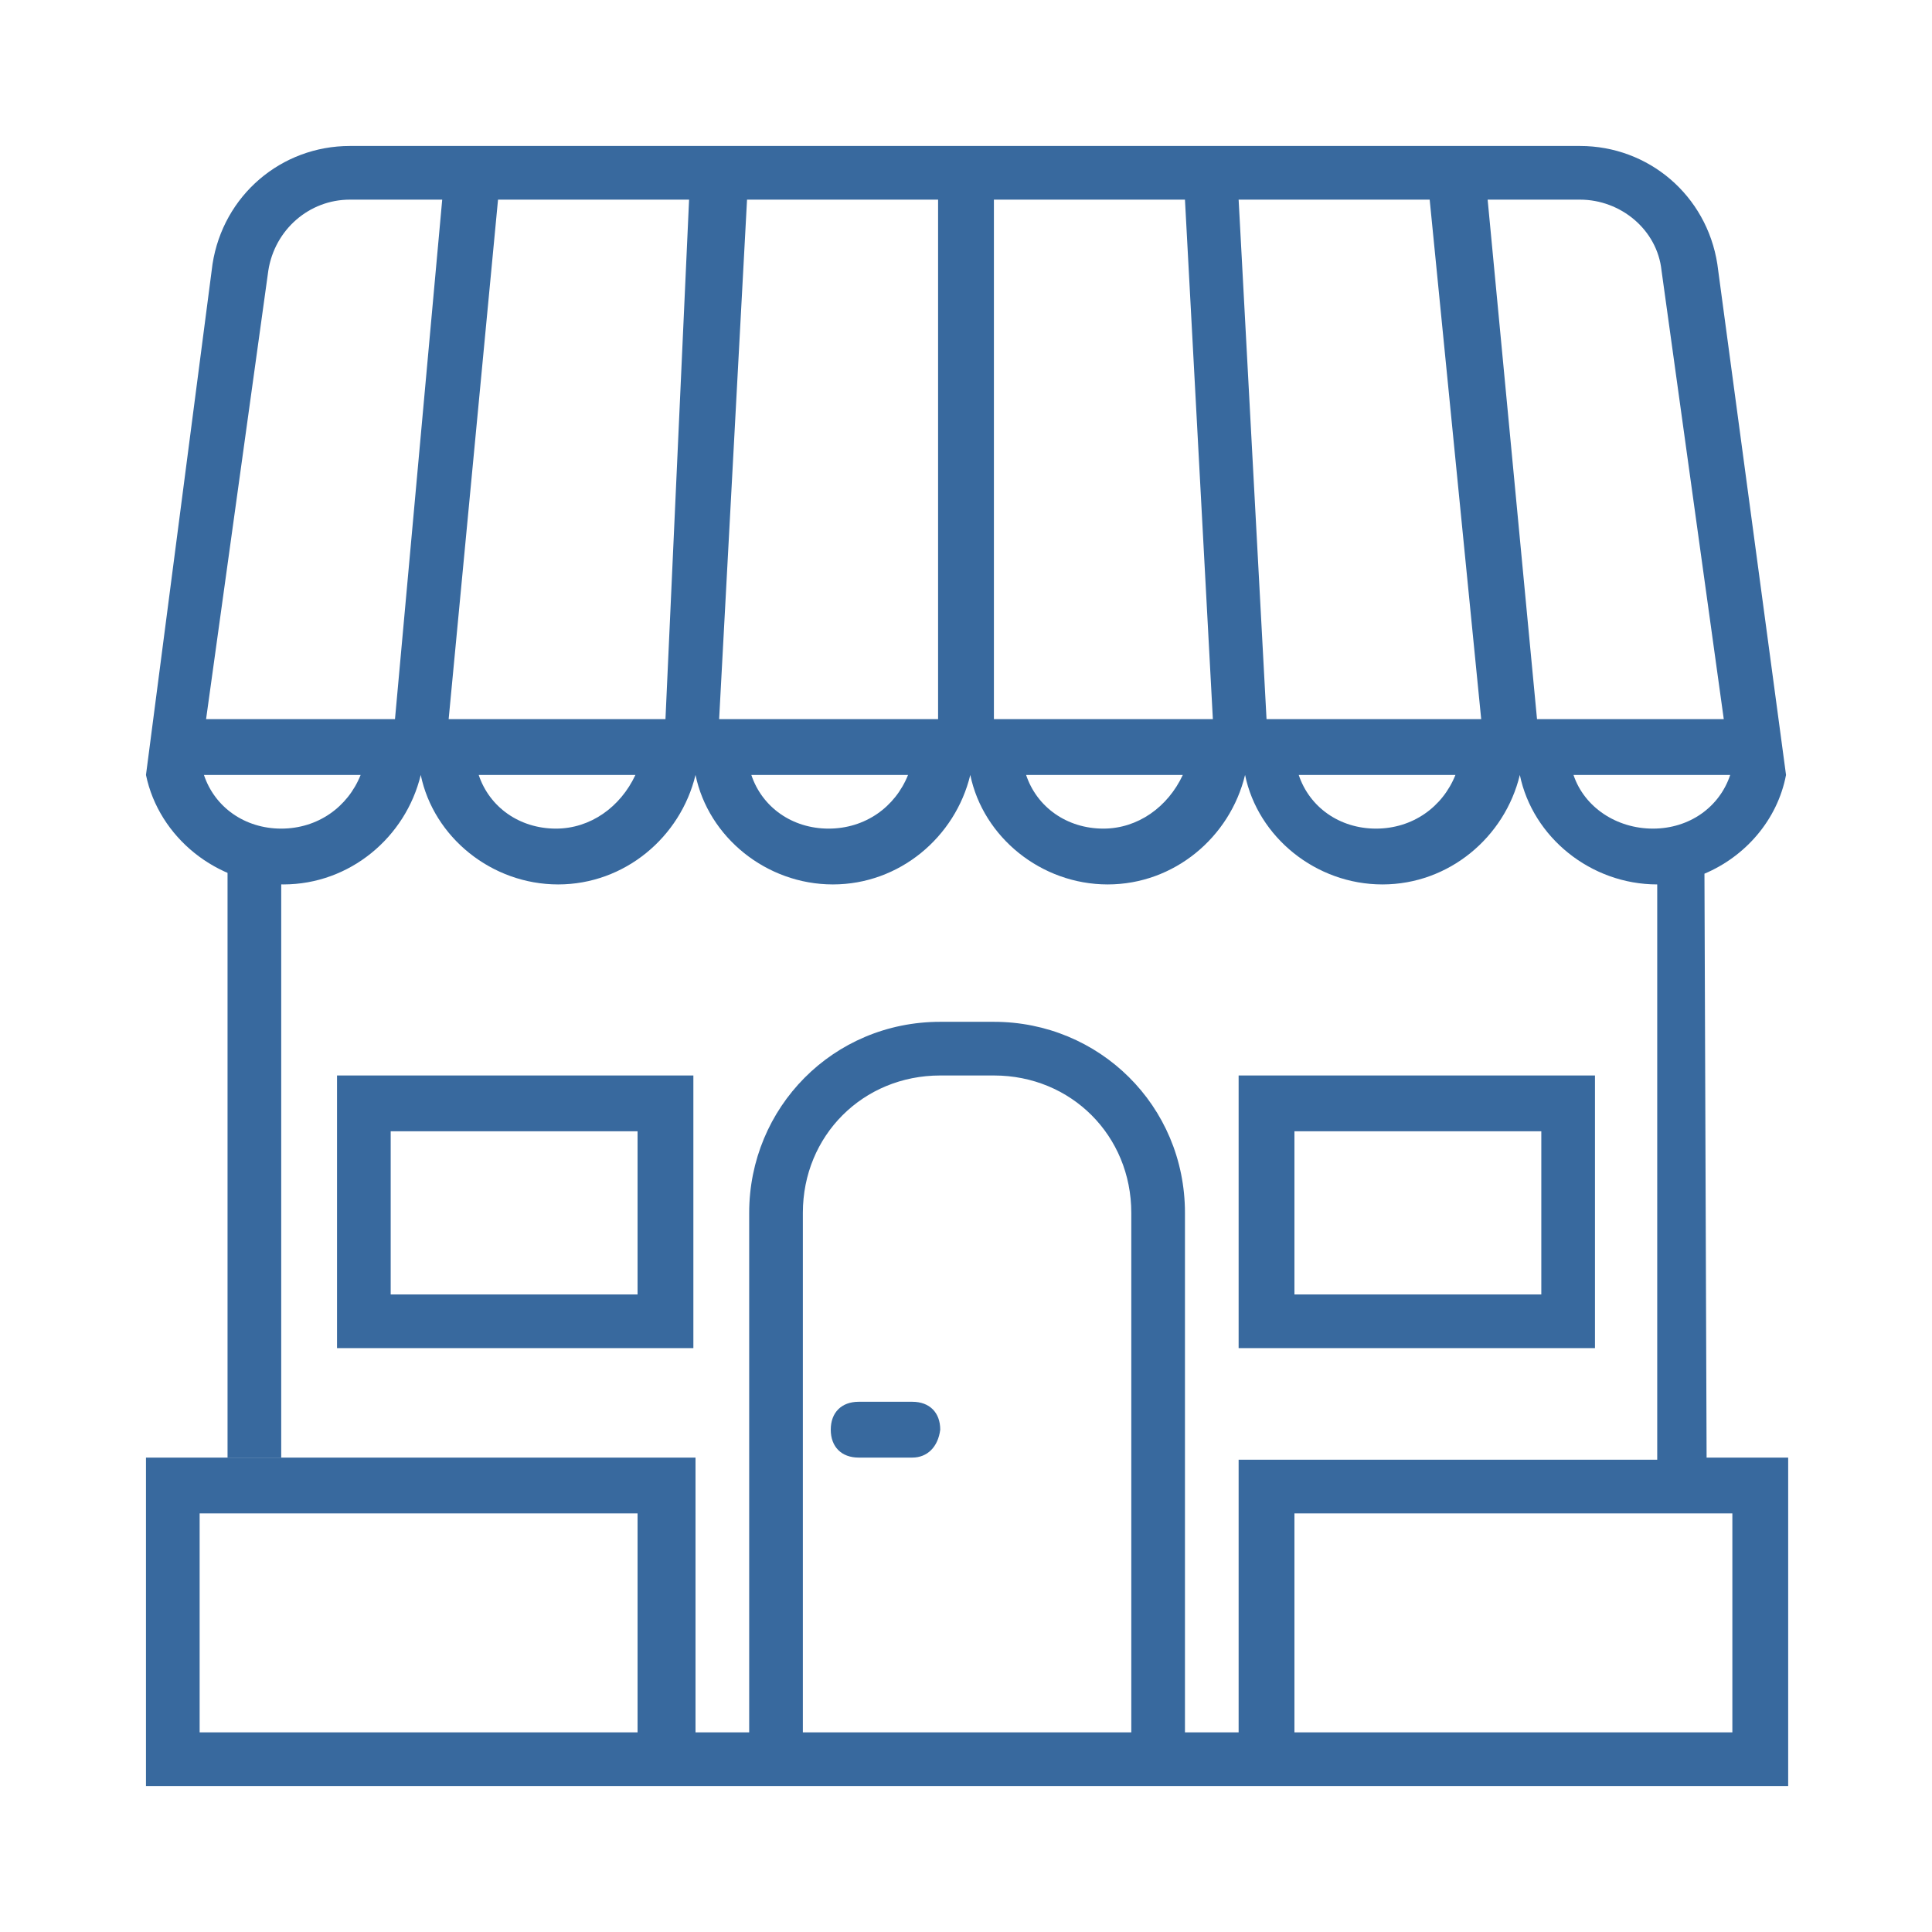
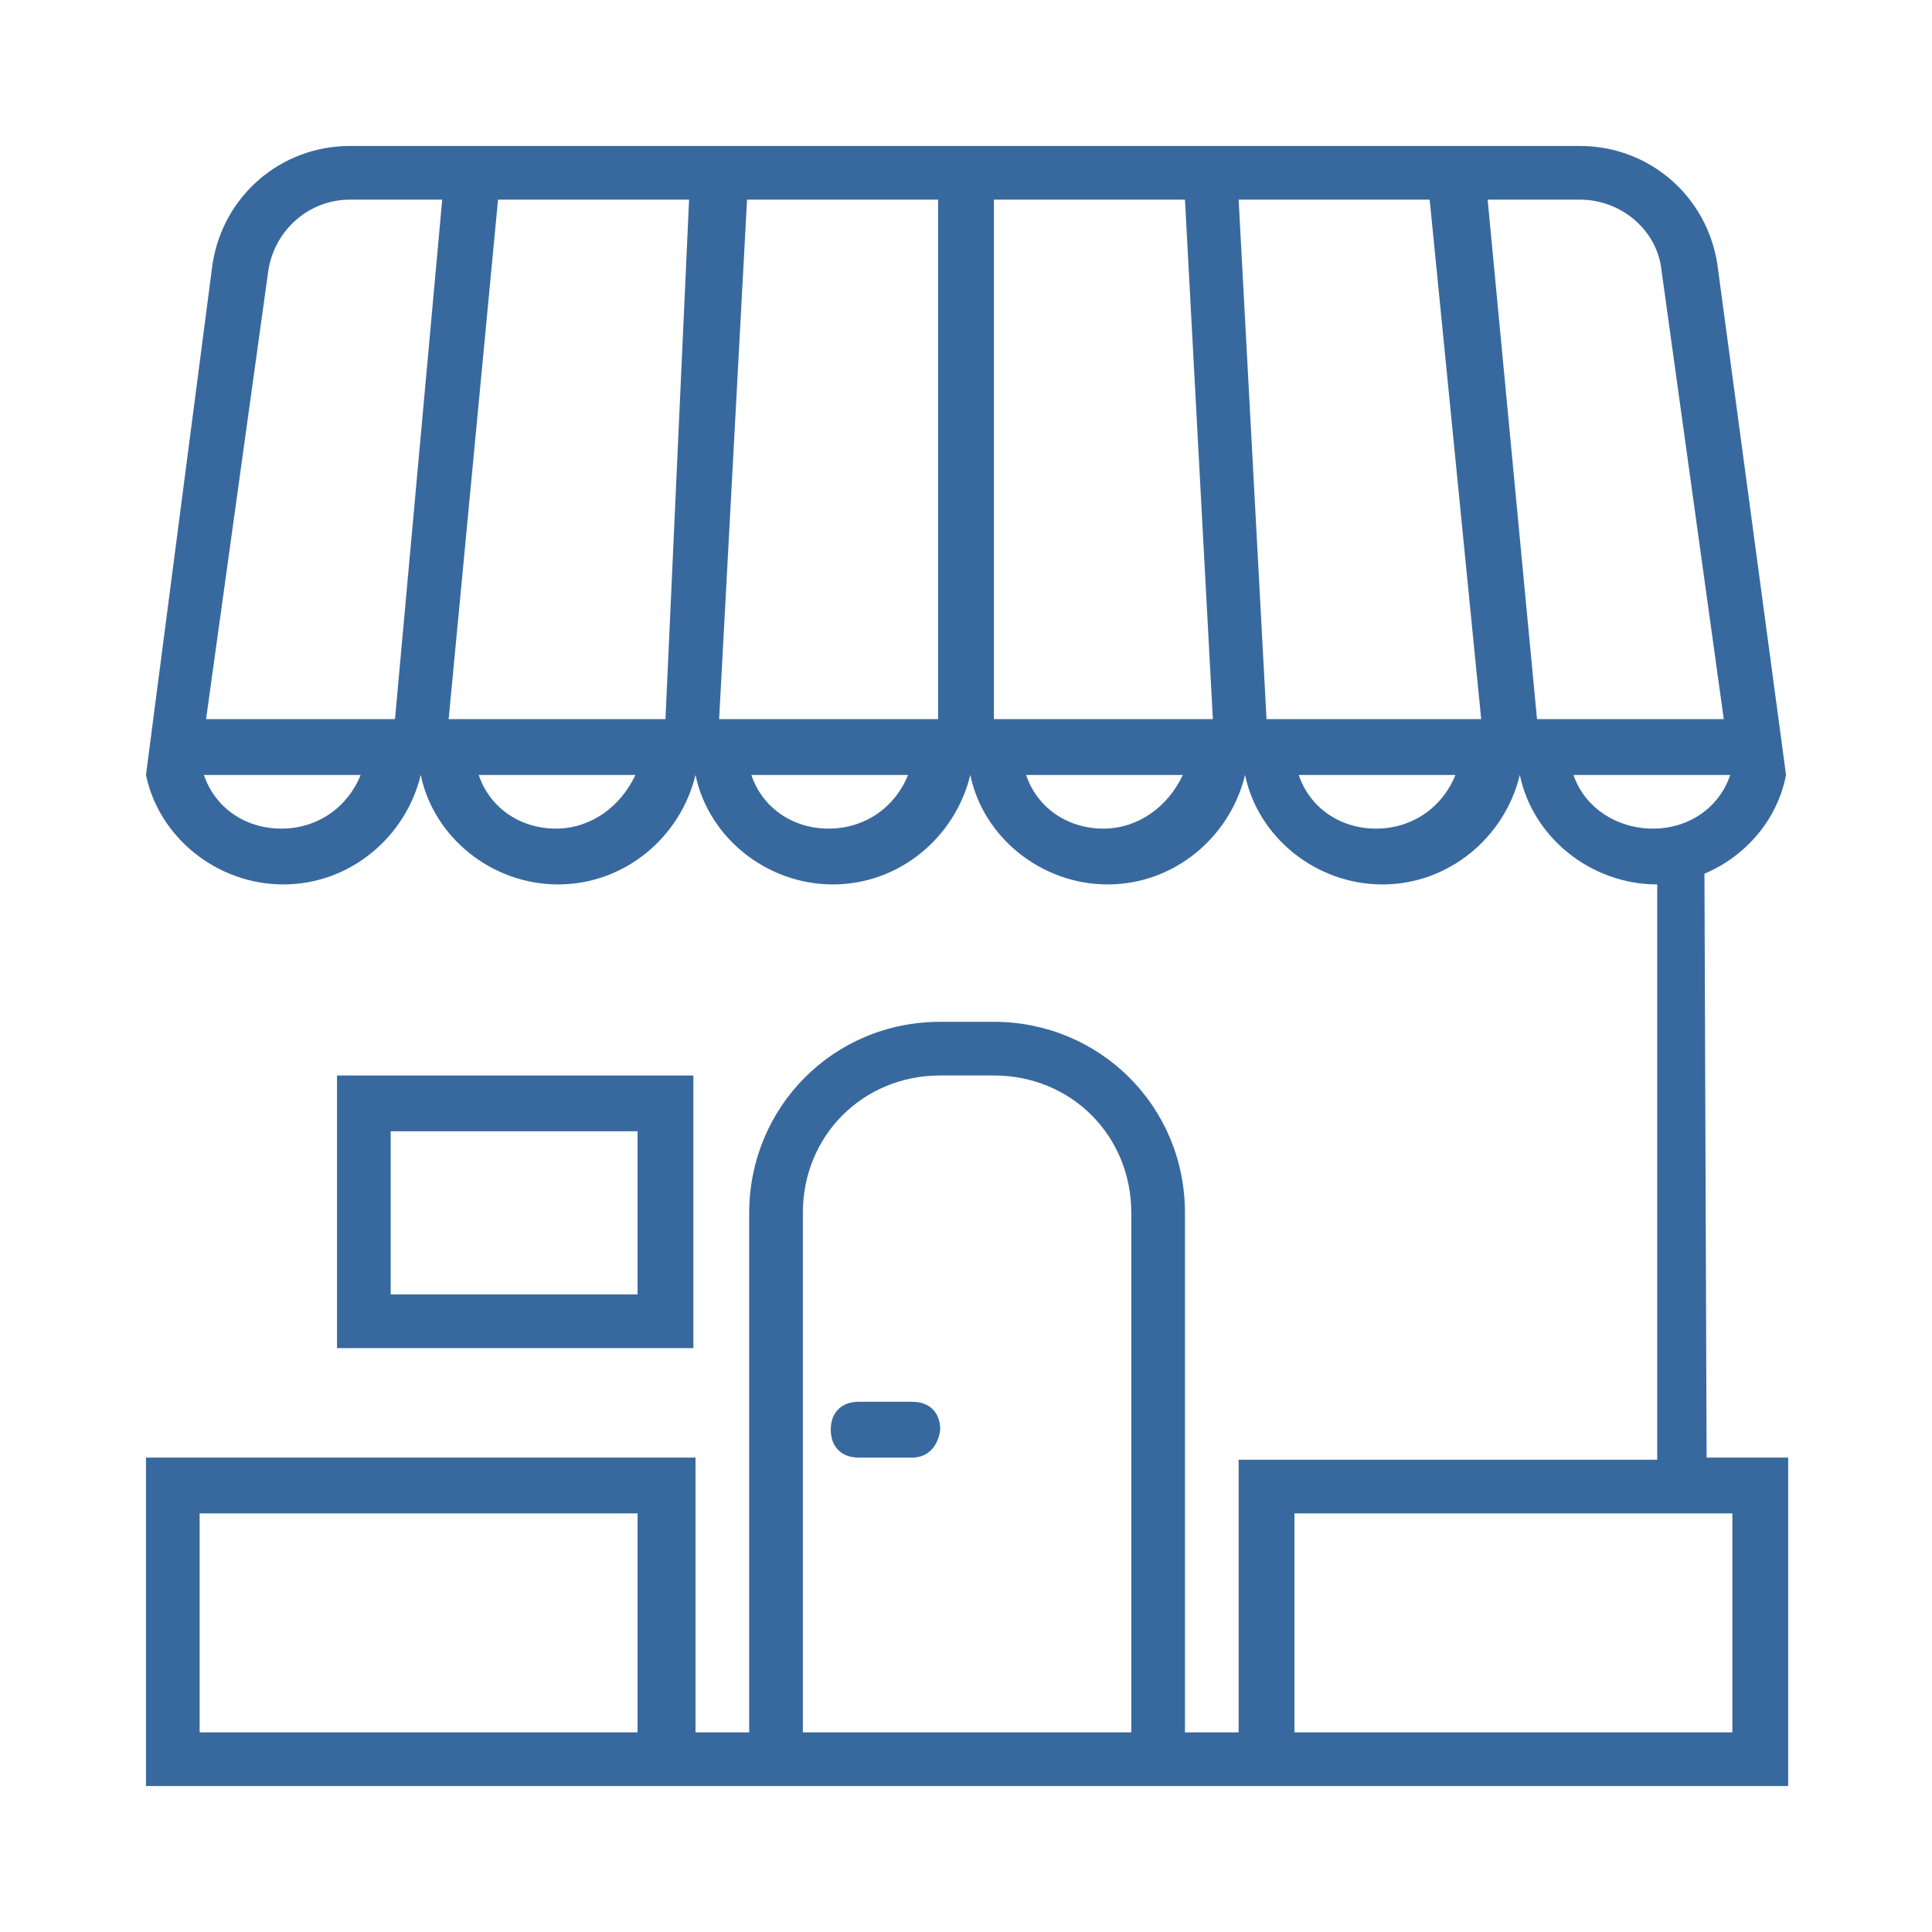
<svg xmlns="http://www.w3.org/2000/svg" version="1.1" id="Layer_1" x="0px" y="0px" viewBox="0 0 90 90" style="enable-background:new 0 0 90 90;" xml:space="preserve">
  <style type="text/css"> .st0{fill:#38699E;} </style>
  <g id="Page-1">
    <g id="Artboard" transform="translate(-520, -168)">
      <g id="noun_small-business_1508285" transform="translate(520, 168)">
        <path id="Shape" class="st0" d="M32.3,62.8H15.7V50.1h16.6V62.8z M18.2,60.3h11.5v-7.6H18.2V60.3z" />
-         <path id="Shape_1_" class="st0" d="M74.3,62.8H57.7V50.1h16.6V62.8z M60.3,60.3h11.5v-7.6H60.3V60.3z" />
        <path id="Path" class="st0" d="M42.5,67.9H40c-0.8,0-1.3-0.5-1.3-1.3l0,0c0-0.8,0.5-1.3,1.3-1.3h2.5c0.8,0,1.3,0.5,1.3,1.3l0,0 C43.7,67.4,43.2,67.9,42.5,67.9z" />
-         <rect id="Rectangle" x="10.6" y="39.9" class="st0" width="2.5" height="28" />
        <path id="Shape_2_" class="st0" d="M79.4,40.7c1.9-0.8,3.4-2.5,3.8-4.6L80,12.3c-0.5-3.2-3.2-5.5-6.4-5.5H16.3 c-3.2,0-5.9,2.3-6.4,5.5L6.8,36.1c0.6,2.9,3.3,5.1,6.4,5.1s5.7-2.2,6.4-5.1c0.6,2.9,3.3,5.1,6.4,5.1s5.7-2.2,6.4-5.1 c0.6,2.9,3.3,5.1,6.4,5.1s5.7-2.2,6.4-5.1c0.6,2.9,3.3,5.1,6.4,5.1s5.7-2.2,6.4-5.1c0.6,2.9,3.3,5.1,6.4,5.1 c3.1,0,5.7-2.2,6.4-5.1c0.6,2.9,3.3,5.1,6.4,5.1V68H57.7v12.7h-2.5V56.5c0-5-4-8.9-8.9-8.9h-2.5c-5,0-8.9,4-8.9,8.9v24.2h-2.5 V67.9H6.8v15.3h76.5V67.9h-3.8L79.4,40.7L79.4,40.7z M13.1,38.6c-1.7,0-3.1-1-3.6-2.5h7.3C16.2,37.6,14.8,38.6,13.1,38.6z M18.4,33.5H9.6l2.9-20.9c0.3-1.9,1.9-3.3,3.8-3.3h4.3L18.4,33.5z M25.9,38.6c-1.7,0-3.1-1-3.6-2.5h7.3 C28.9,37.6,27.5,38.6,25.9,38.6z M31,33.5H20.9l2.3-24.2h8.9L31,33.5z M38.6,38.6c-1.7,0-3.1-1-3.6-2.5h7.3 C41.7,37.6,40.3,38.6,38.6,38.6z M43.7,33.5H33.5l1.3-24.2h8.9C43.7,9.3,43.7,33.5,43.7,33.5z M51.4,38.6c-1.7,0-3.1-1-3.6-2.5 h7.3C54.4,37.6,53,38.6,51.4,38.6z M46.3,33.5V9.3h8.9l1.3,24.2H46.3z M29.7,80.7H9.3V70.5h20.4V80.7z M37.4,80.7V56.5 c0-3.6,2.8-6.4,6.4-6.4h2.5c3.6,0,6.4,2.8,6.4,6.4v24.2H37.4z M64.1,38.6c-1.7,0-3.1-1-3.6-2.5h7.3 C67.2,37.6,65.8,38.6,64.1,38.6z M59,33.5L57.7,9.3h8.9L69,33.5H59z M71.6,33.5L69.3,9.3h4.3c1.9,0,3.6,1.4,3.8,3.3l2.9,20.9 H71.6z M73.3,36.1h7.3c-0.5,1.5-1.9,2.5-3.6,2.5C75.3,38.6,73.8,37.6,73.3,36.1z M80.7,70.5v10.2H60.3V70.5H80.7z" />
      </g>
    </g>
  </g>
</svg>